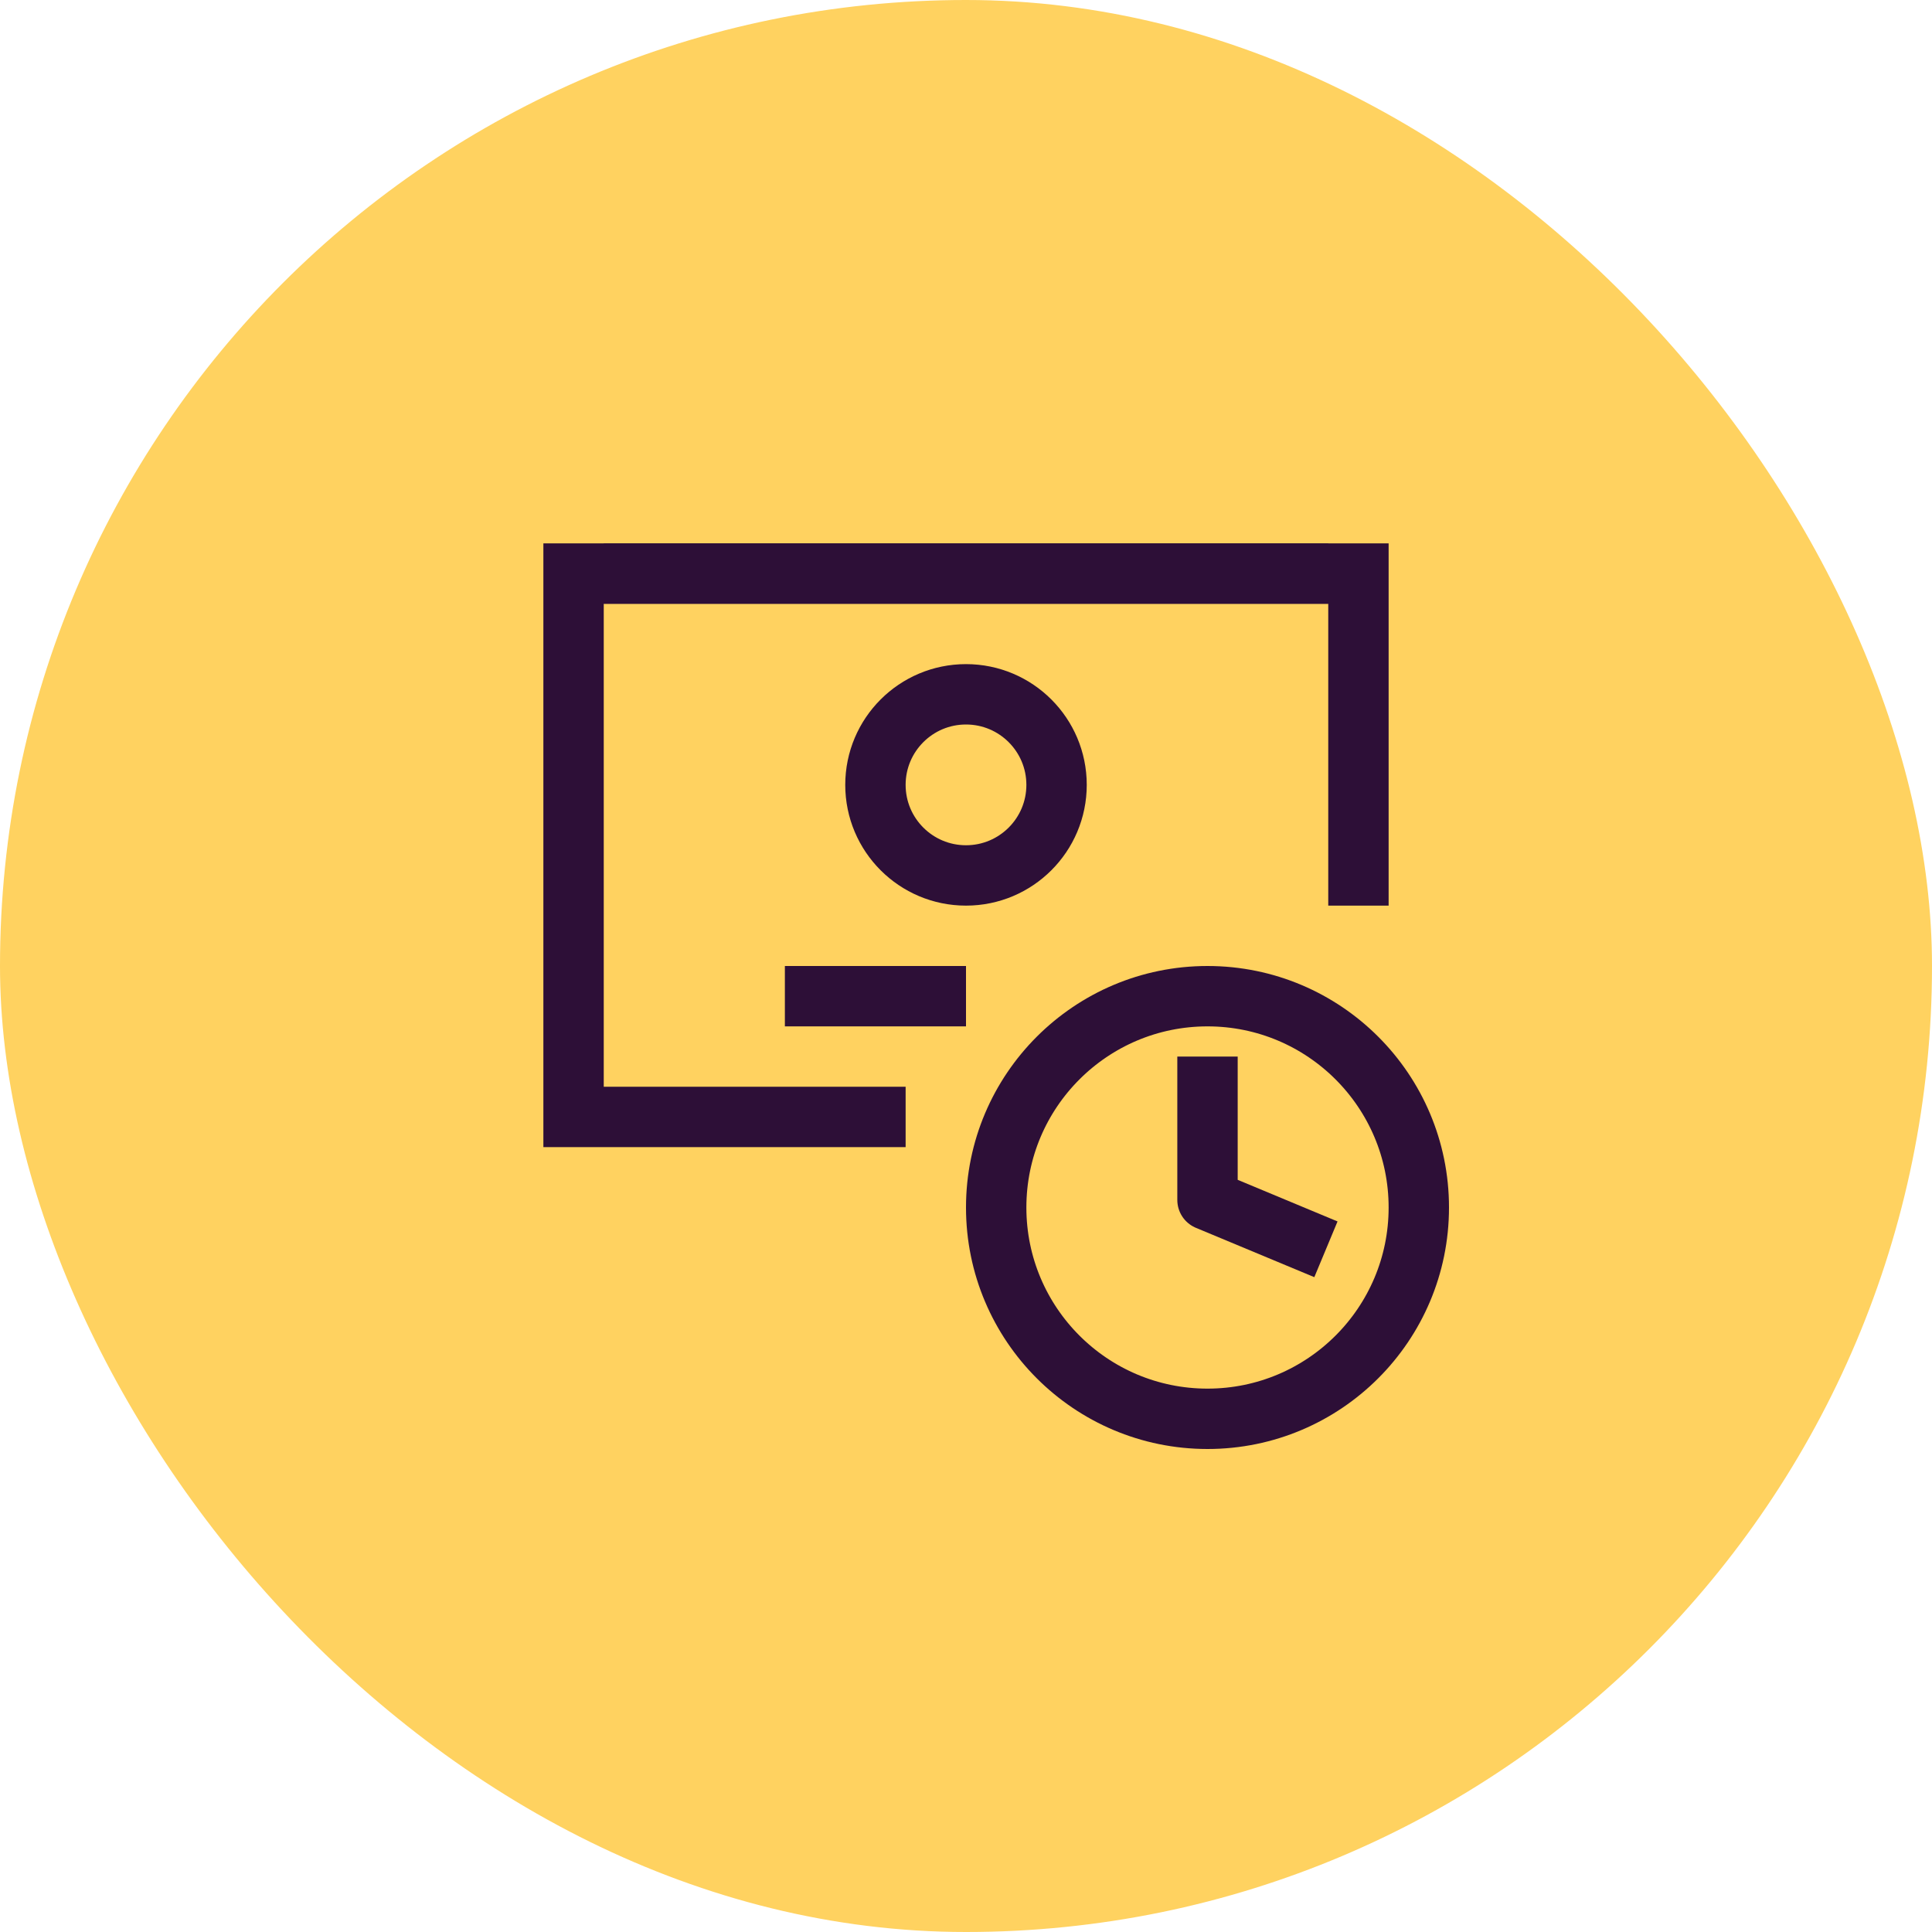
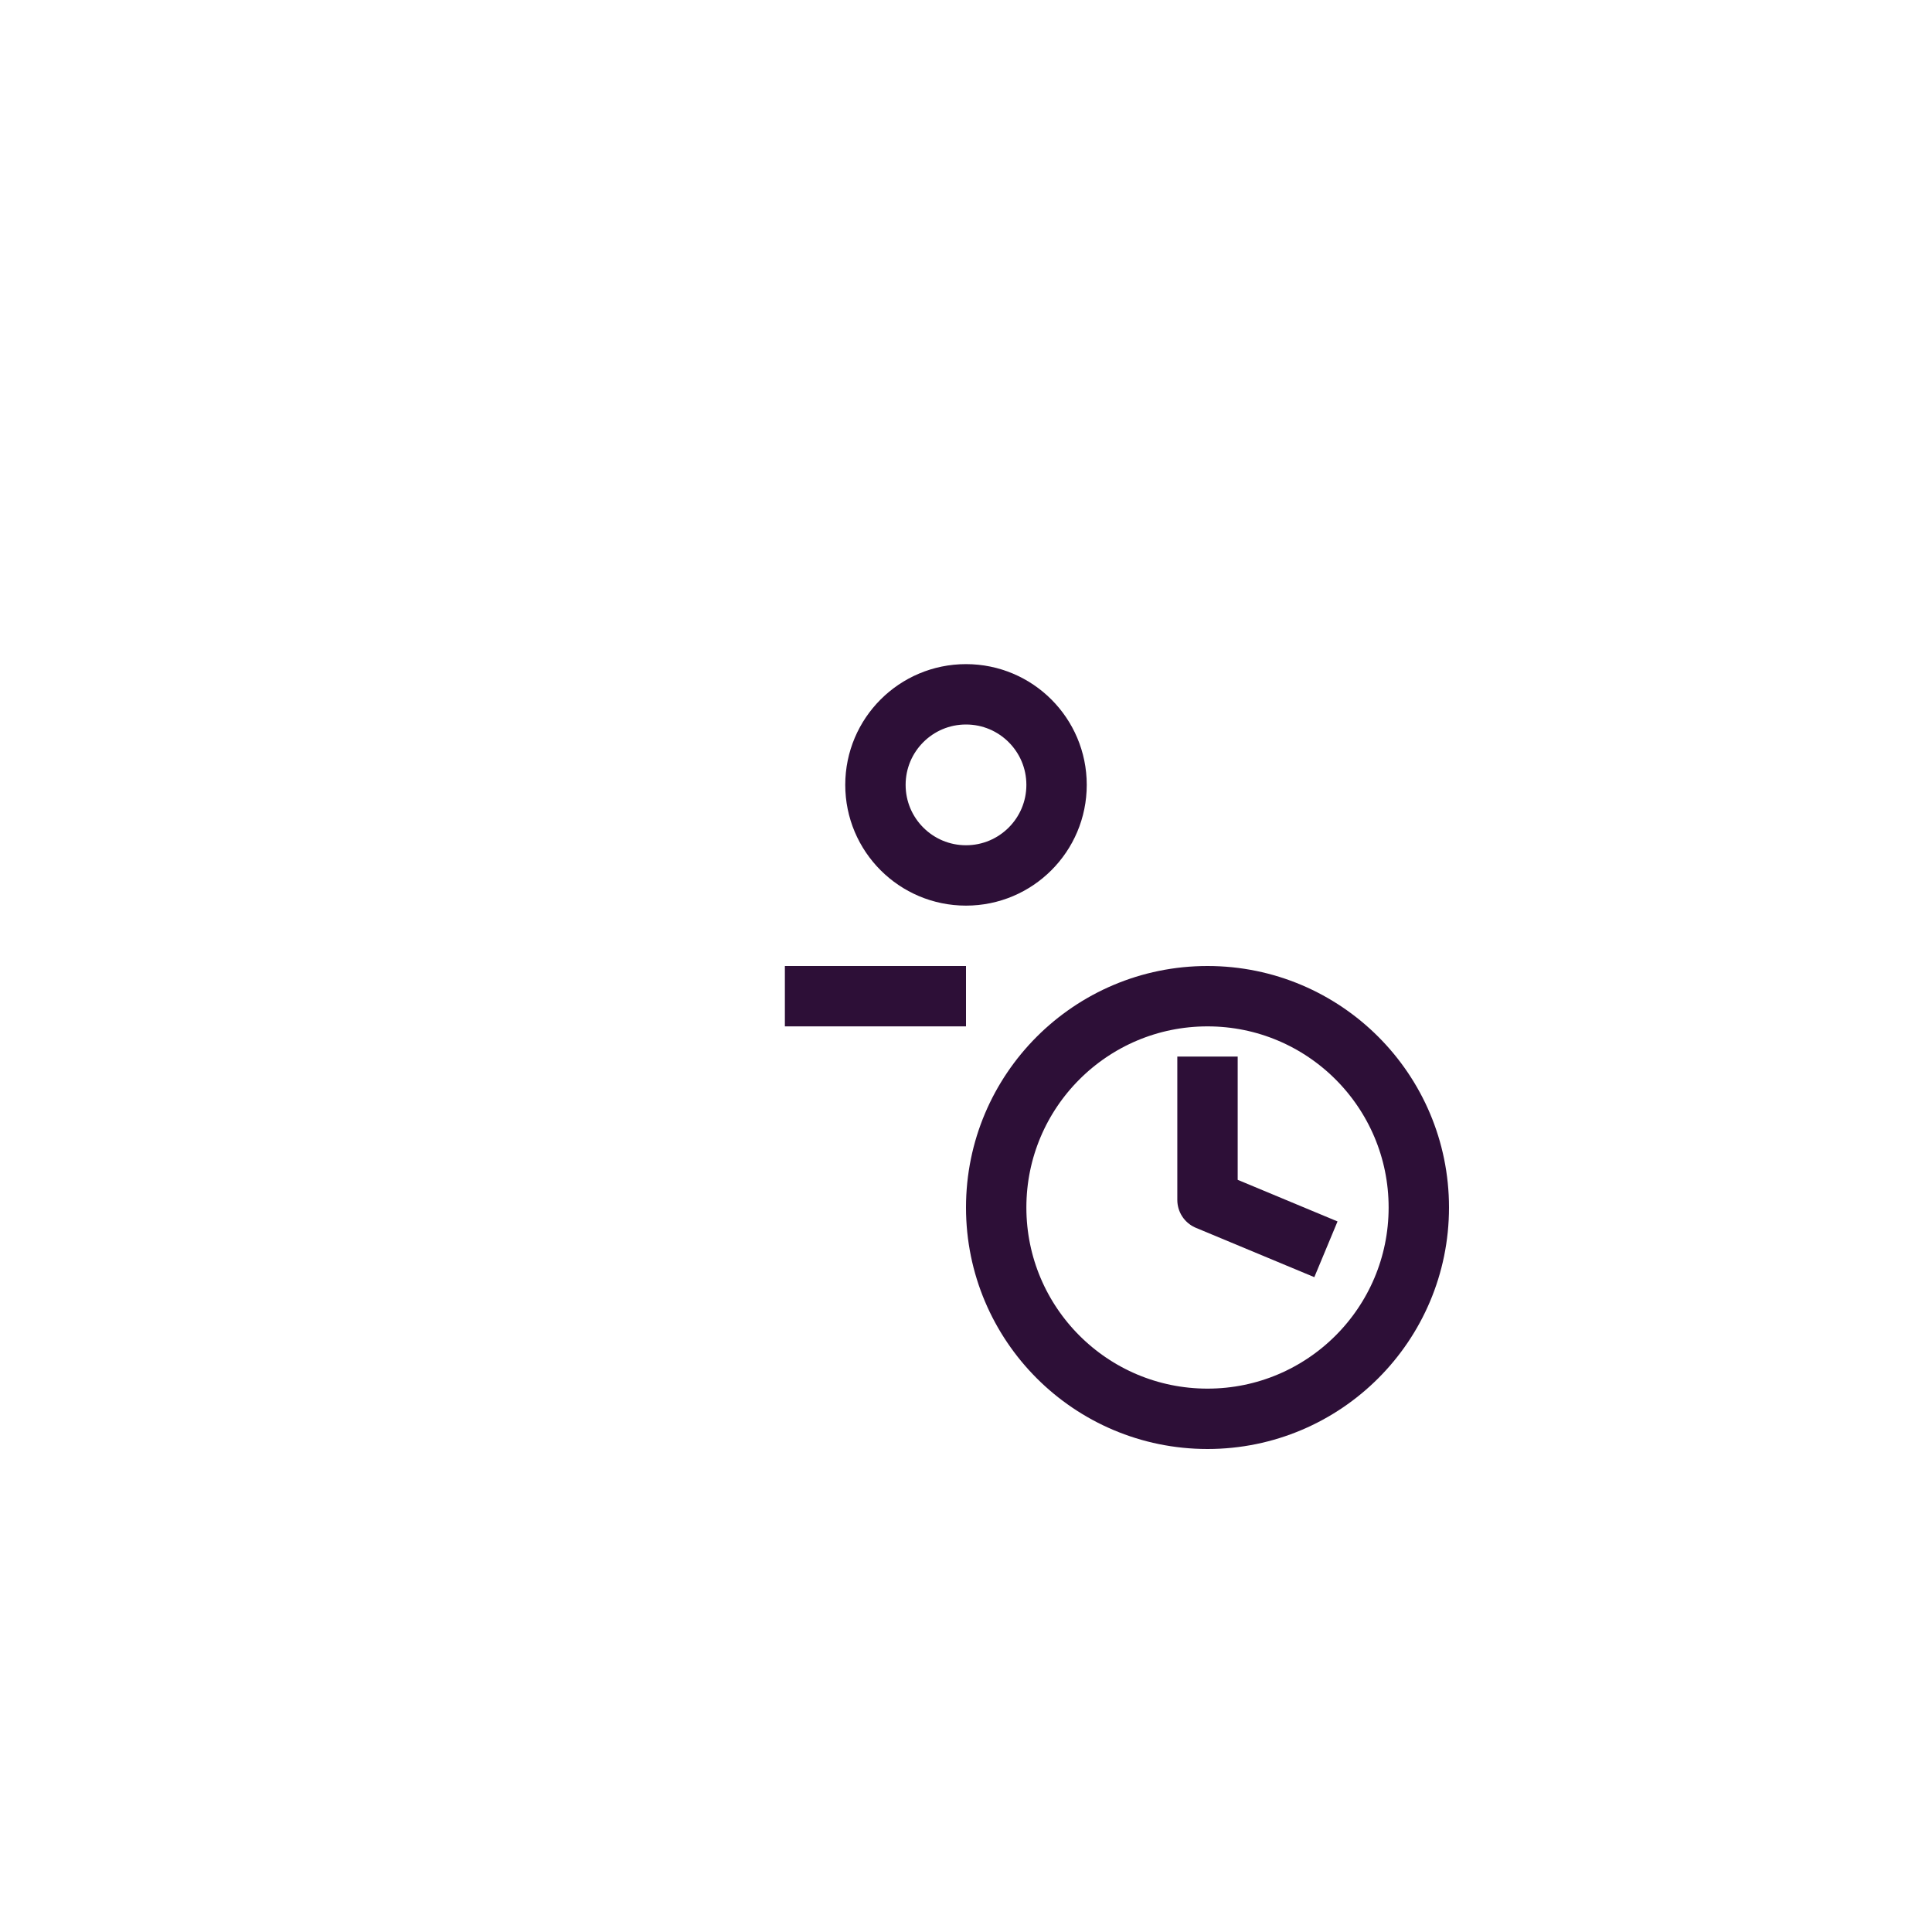
<svg xmlns="http://www.w3.org/2000/svg" width="64" height="64" viewBox="0 0 64 64" fill="none">
-   <rect width="64" height="64" rx="32" fill="#FFD260" />
-   <path d="M30 37H19V19H45V30" stroke="#2D0F37" stroke-width="2" />
  <circle cx="32" cy="26" r="3" stroke="#2D0F37" stroke-width="2" />
  <path d="M40 47C43.866 47 47 43.866 47 40C47 36.134 43.866 33 40 33C36.134 33 33 36.134 33 40C33 43.866 36.134 47 40 47Z" stroke="#2D0F37" stroke-width="2" stroke-linecap="round" stroke-linejoin="round" />
  <path d="M40 36V39.75L43 41" stroke="#2D0F37" stroke-width="2" stroke-linecap="square" stroke-linejoin="round" />
-   <path d="M21 19H43" stroke="#2D0F37" stroke-width="2" stroke-linecap="square" stroke-linejoin="round" />
  <line x1="26" y1="33" x2="32" y2="33" stroke="#2D0F37" stroke-width="2" />
</svg>